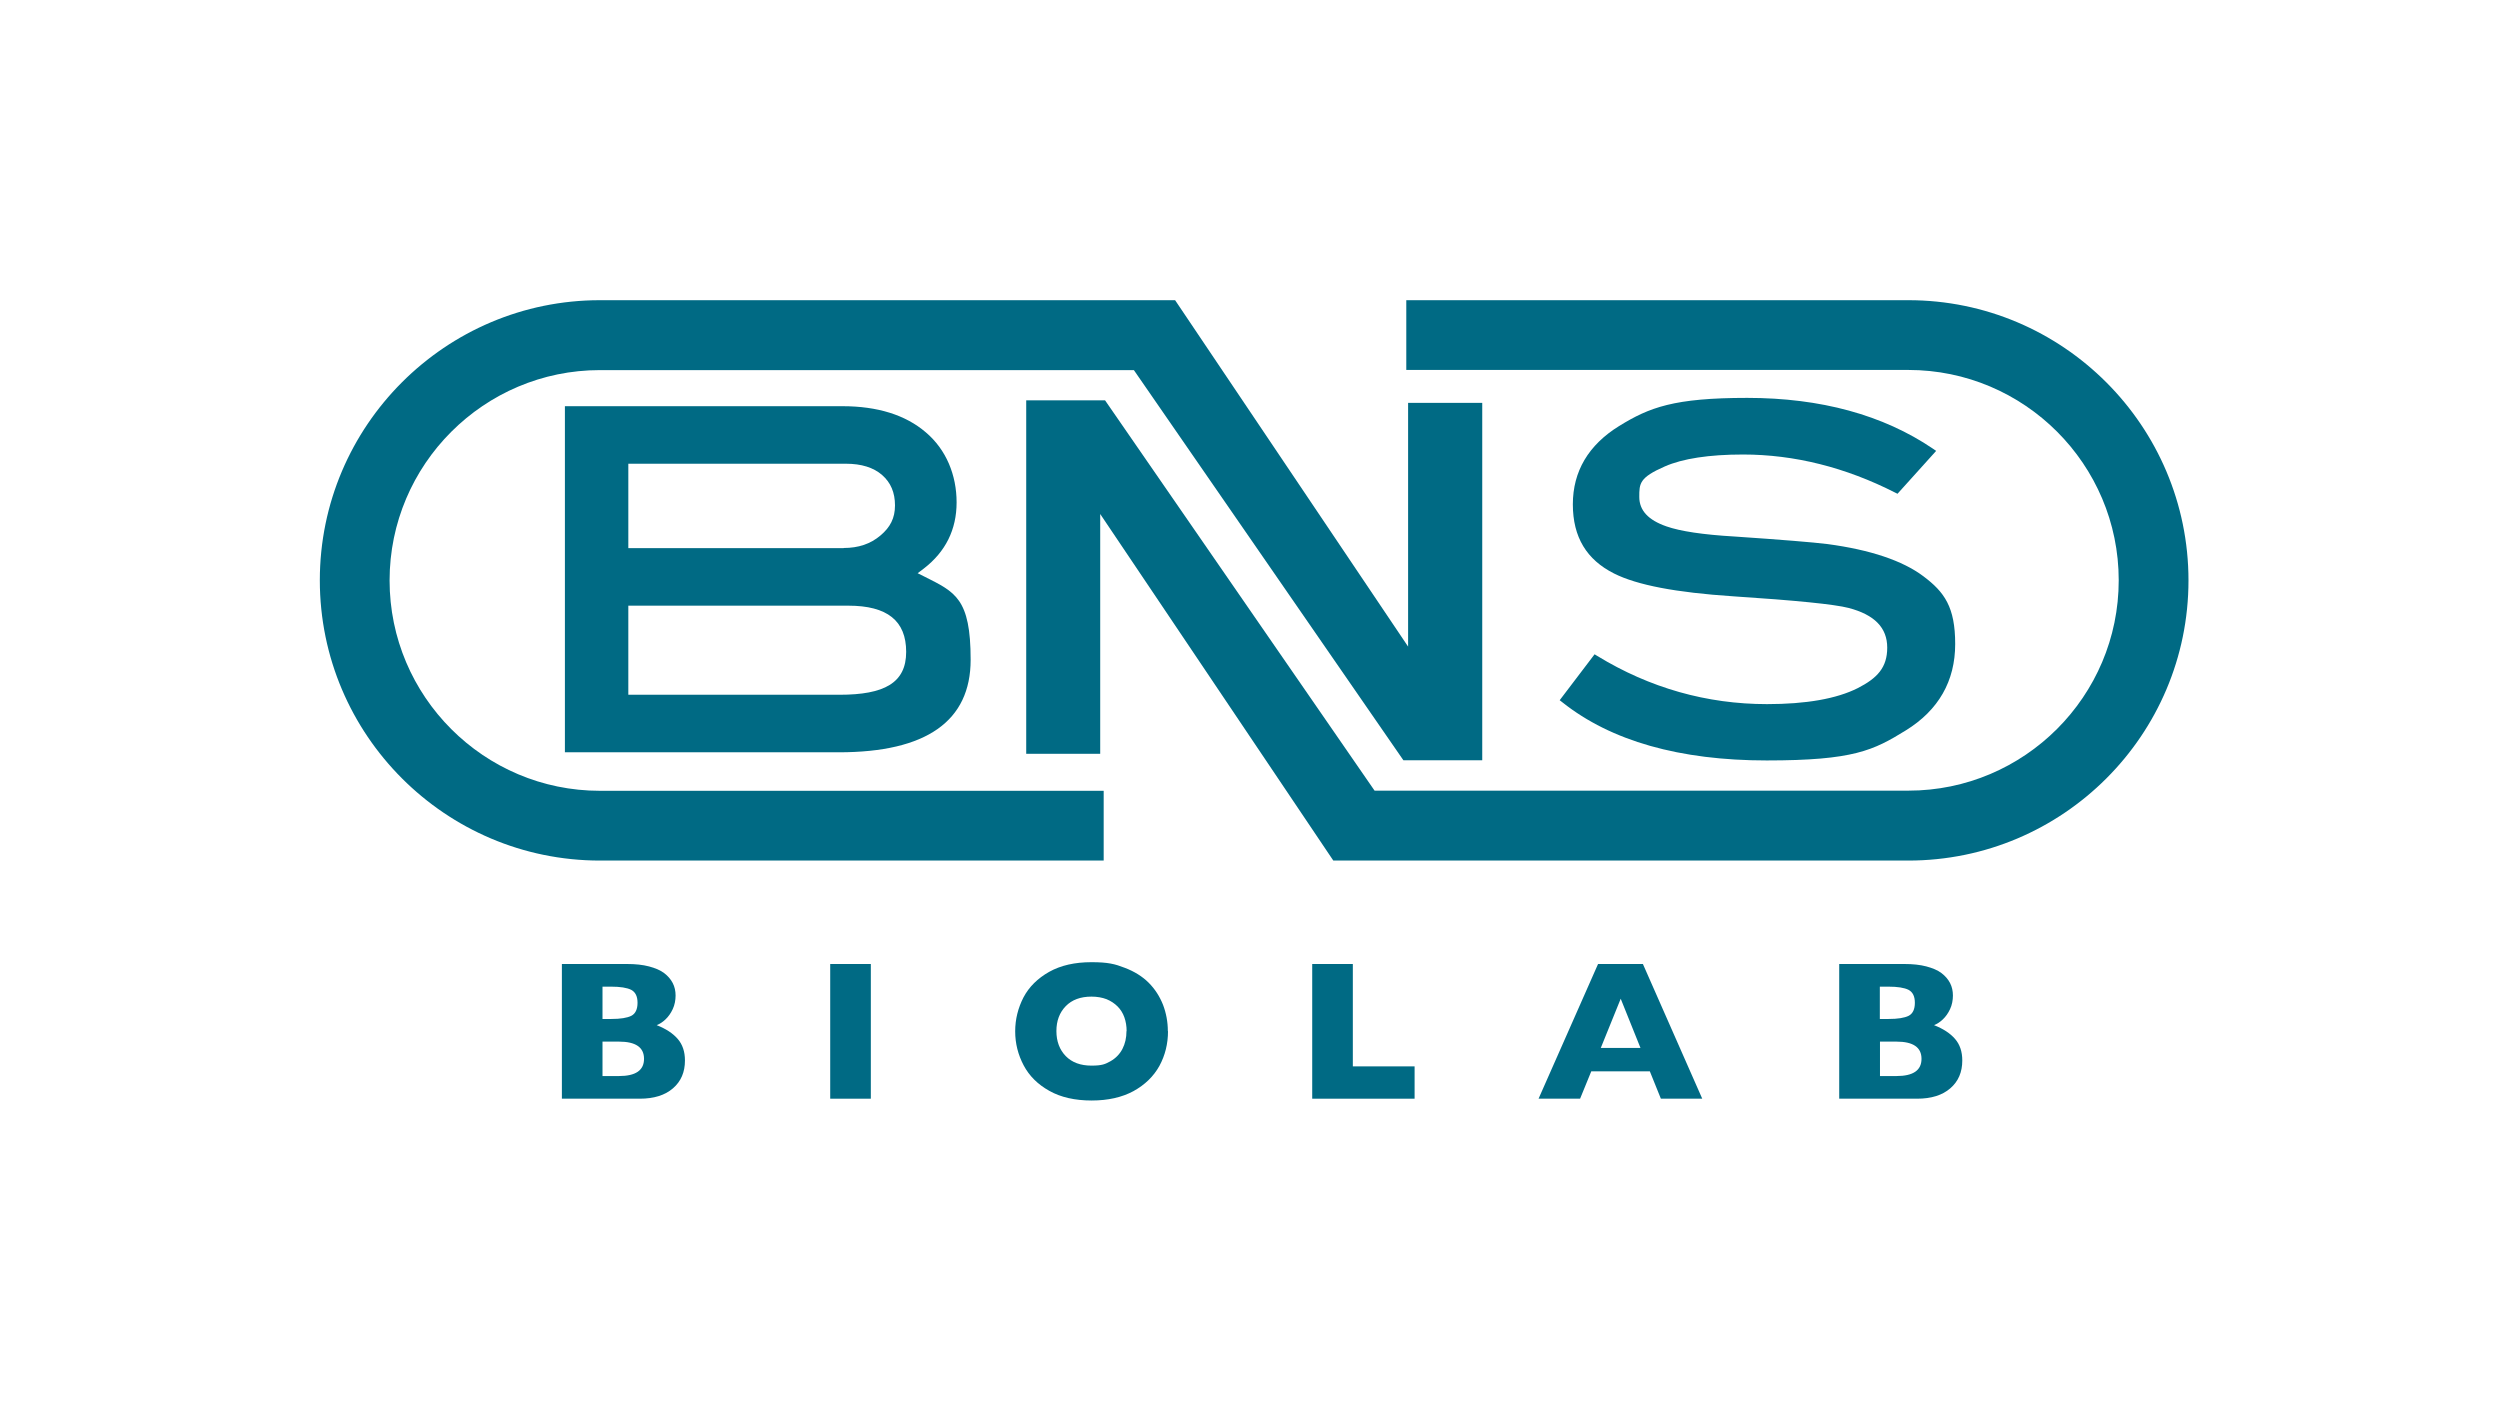
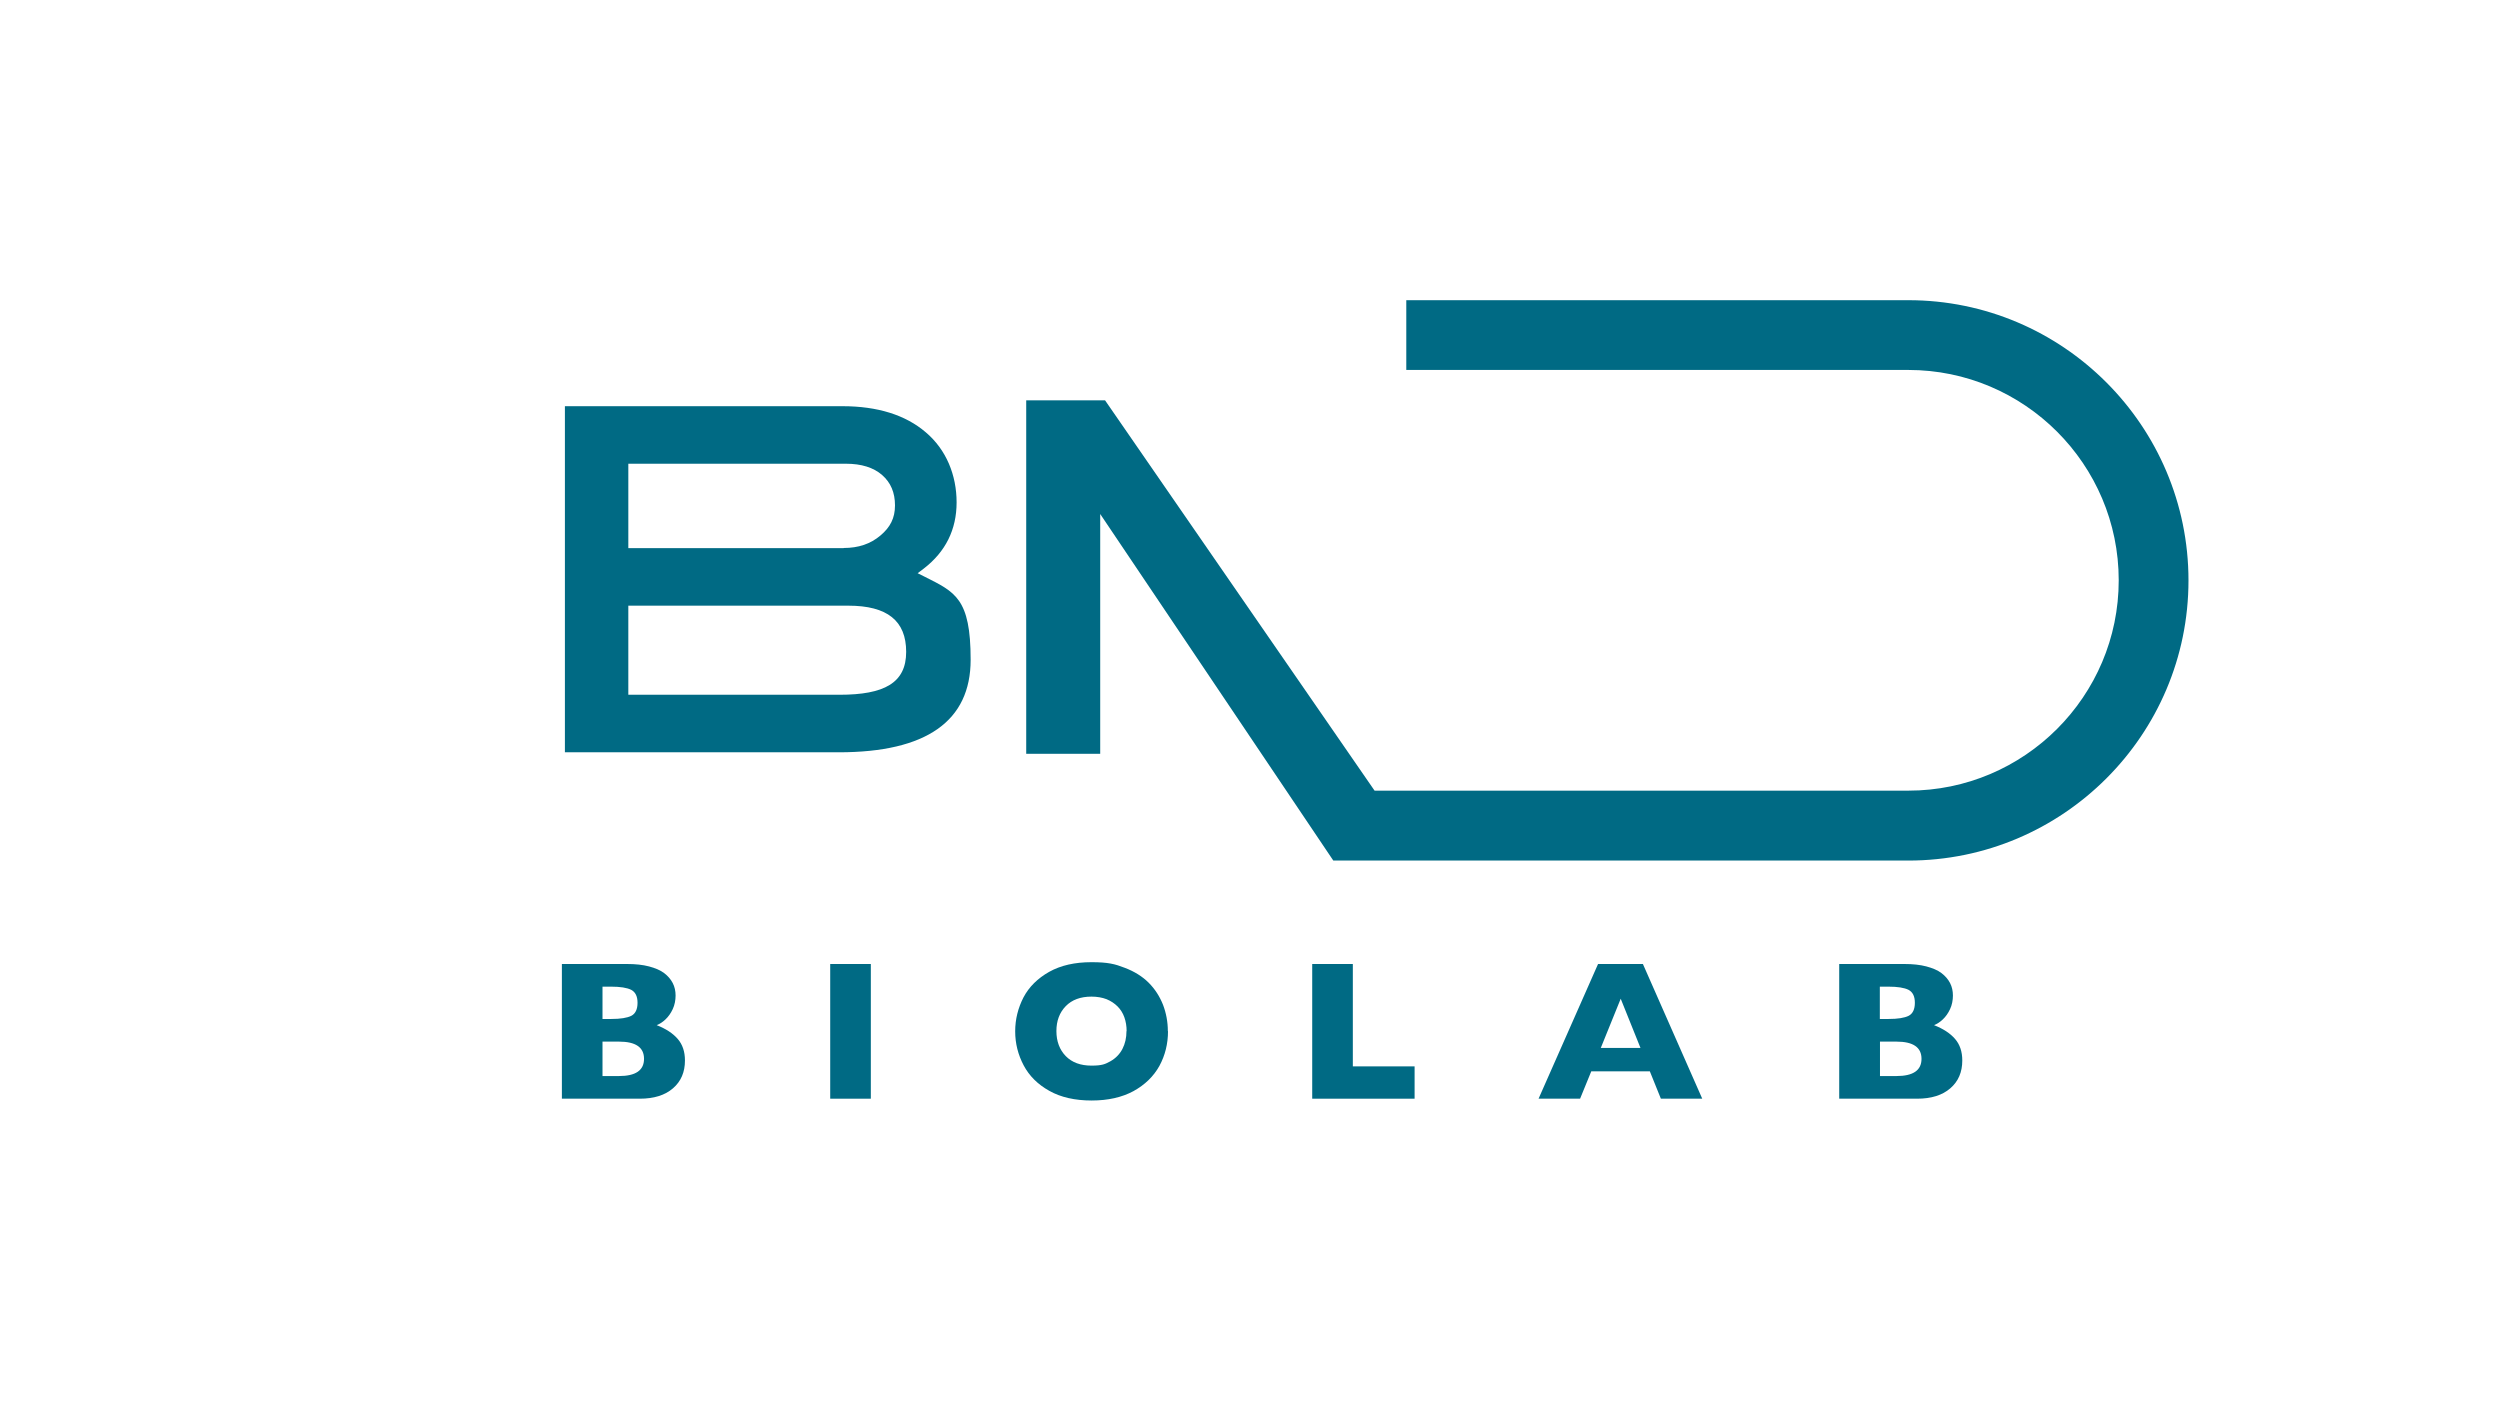
<svg xmlns="http://www.w3.org/2000/svg" id="_Слой_1" data-name="Слой_1" version="1.1" viewBox="0 0 1655.6 931.3">
  <defs>
    <style> .st0 { fill: #006a84; } </style>
  </defs>
  <path class="st0" d="M374.2,498.2h181.3c57.9,0,87.3-20.6,87.3-61.3s-10.3-44.8-30.5-55l-4.6-2.3,4.1-3.1c14.4-11.1,21.7-25.8,21.7-43.8s-6.8-34.9-20.4-46.4c-13.4-11.5-32-17.3-55.2-17.3h-183.8v229.2ZM555.9,460.1h-139.8v-59h145.7c25.8,0,38.3,10,38.3,30.6s-14.5,28.4-44.2,28.4M558.7,363h-142.6v-55.9h144.2c10.1,0,18.2,2.5,23.9,7.5,5.7,5,8.5,11.6,8.5,20.1s-3.2,14.5-9.6,19.9c-6.6,5.6-14.6,8.3-24.4,8.3" />
-   <path class="st0" d="M1033,463.8l1.8,1.4c32.1,25.5,77.6,38.4,135.2,38.4s70.7-6.7,92.1-19.9c21.7-13.4,32.7-32.7,32.7-57.2s-7.1-34.4-21.1-44.9c-13.7-10.3-35.1-17.5-63.5-21.3-9.8-1.2-30.6-2.9-61.6-5-20.8-1.2-35.9-3.5-45-6.7-12.1-4.2-18-10.6-18-19.5s0-12.8,16.9-20.2c11.8-5.2,29.3-7.9,51.8-7.9,34,0,67.9,8.5,100.7,25.2l1.6.8,25.6-28.4-2.2-1.5c-32.9-22.3-74.3-33.6-122.9-33.6s-64.8,6.3-84.8,18.6c-20.4,12.6-30.7,30.1-30.7,51.9s9.2,36.7,27.3,45.8c15.3,7.7,41.1,12.6,78.8,15.1,41.5,2.7,67.2,5.3,76.5,7.7,17.2,4.5,25.6,13.1,25.6,26.3s-6.6,20.2-19.5,26.8c-14.1,7.1-34.3,10.6-60.1,10.6-39.9,0-77.7-10.7-112.4-31.9l-1.8-1.1-23.1,30.4Z" />
  <path class="st0" d="M883,569.9h380.8c102.3,0,185.5-83.2,185.5-185.5s-83.2-185.6-185.5-185.6h-332.5v46.2h332.5c76.8,0,139.3,62.5,139.3,139.3s-62.5,139.3-139.3,139.3h-353.5l-178.5-258.5h-52.2v234.1h49v-158.8l154.3,229.4Z" />
-   <path class="st0" d="M397.3,198.8c-102.3,0-185.5,83.2-185.5,185.5s83.2,185.6,185.5,185.6h333.6v-46.2h-333.6c-76.8,0-139.3-62.5-139.3-139.3s62.5-139.3,139.3-139.3h353.6l178.5,258.4h52.2v-236.7h-49.1v161.4l-154.3-229.4h-380.8Z" />
  <path class="st0" d="M453.6,702.3c0,7.7-2.6,13.8-7.9,18.4-5.3,4.6-12.6,6.9-22,6.9h-51.6v-89.2h43.1c5.6,0,10.4.5,14.6,1.6,4.1,1.1,7.5,2.5,10,4.4,2.5,1.9,4.4,4.1,5.7,6.6,1.3,2.5,1.9,5.3,1.9,8.3s-.6,6.3-1.9,9c-1.3,2.8-2.9,5-4.8,6.8-1.9,1.8-3.8,3-5.8,3.8,6.1,2.4,10.7,5.4,13.9,9.1,3.2,3.7,4.8,8.4,4.8,14.3M422.2,664.1c0-4.3-1.4-7.1-4.2-8.6-2.8-1.4-7.3-2.1-13.3-2.1h-5.7v21.4h5.8c6.1,0,10.5-.7,13.3-2.1,2.7-1.4,4.1-4.3,4.1-8.6M426.5,701.2c0-7.6-5.5-11.4-16.6-11.4h-10.9v22.8h10.9c11.1,0,16.6-3.8,16.6-11.4" />
  <rect class="st0" x="549.8" y="638.4" width="26.9" height="89.2" />
  <path class="st0" d="M773.5,682.9c0,8.3-1.9,16-5.7,23-3.9,7-9.6,12.5-17.2,16.7-7.6,4.1-16.8,6.2-27.7,6.2s-20.4-2.1-28-6.4c-7.7-4.3-13.3-9.9-17-16.9s-5.6-14.5-5.6-22.5,1.9-15.5,5.5-22.5c3.7-7,9.4-12.6,17-16.9,7.7-4.3,17-6.4,28-6.4s15.6,1.2,22,3.7c6.4,2.4,11.8,5.8,15.9,9.9,4.2,4.2,7.3,9.1,9.5,14.6,2.1,5.5,3.2,11.4,3.2,17.5M746.1,682.9c0-3.3-.5-6.4-1.5-9.2-1-2.8-2.5-5.2-4.5-7.2-2-2-4.4-3.6-7.3-4.8-2.9-1.1-6.2-1.7-10-1.7-7.2,0-12.9,2.1-17,6.3-4.1,4.2-6.2,9.7-6.2,16.5s2.1,12.4,6.2,16.6c4.1,4.2,9.8,6.3,17,6.3s9.1-1,12.6-2.9c3.5-2,6.1-4.7,7.9-8.1,1.8-3.5,2.7-7.4,2.7-11.9" />
  <polygon class="st0" points="936.8 727.6 869 727.6 869 638.4 895.9 638.4 895.9 706.2 936.8 706.2 936.8 727.6" />
  <path class="st0" d="M1127.4,727.6h-27.5l-7.3-18.1h-38.8l-7.4,18.1h-27.5l39.4-89.2h29.7l39.3,89.2ZM1086.4,694l-13.1-32.6-13.2,32.6h26.2Z" />
  <path class="st0" d="M1299.5,702.3c0,7.7-2.6,13.8-7.9,18.4-5.3,4.6-12.6,6.9-22,6.9h-51.6v-89.2h43.1c5.6,0,10.4.5,14.6,1.6,4.1,1.1,7.5,2.5,10,4.4,2.5,1.9,4.4,4.1,5.7,6.6,1.3,2.5,1.9,5.3,1.9,8.3s-.6,6.3-1.9,9c-1.3,2.8-2.9,5-4.8,6.8-1.9,1.8-3.8,3-5.8,3.8,6.1,2.4,10.7,5.4,13.9,9.1,3.2,3.7,4.8,8.4,4.8,14.3M1268.1,664.1c0-4.3-1.4-7.1-4.2-8.6-2.8-1.4-7.3-2.1-13.3-2.1h-5.7v21.4h5.8c6.1,0,10.5-.7,13.3-2.1,2.7-1.4,4.1-4.3,4.1-8.6M1272.5,701.2c0-7.6-5.5-11.4-16.6-11.4h-10.9v22.8h10.9c11.1,0,16.6-3.8,16.6-11.4" />
</svg>